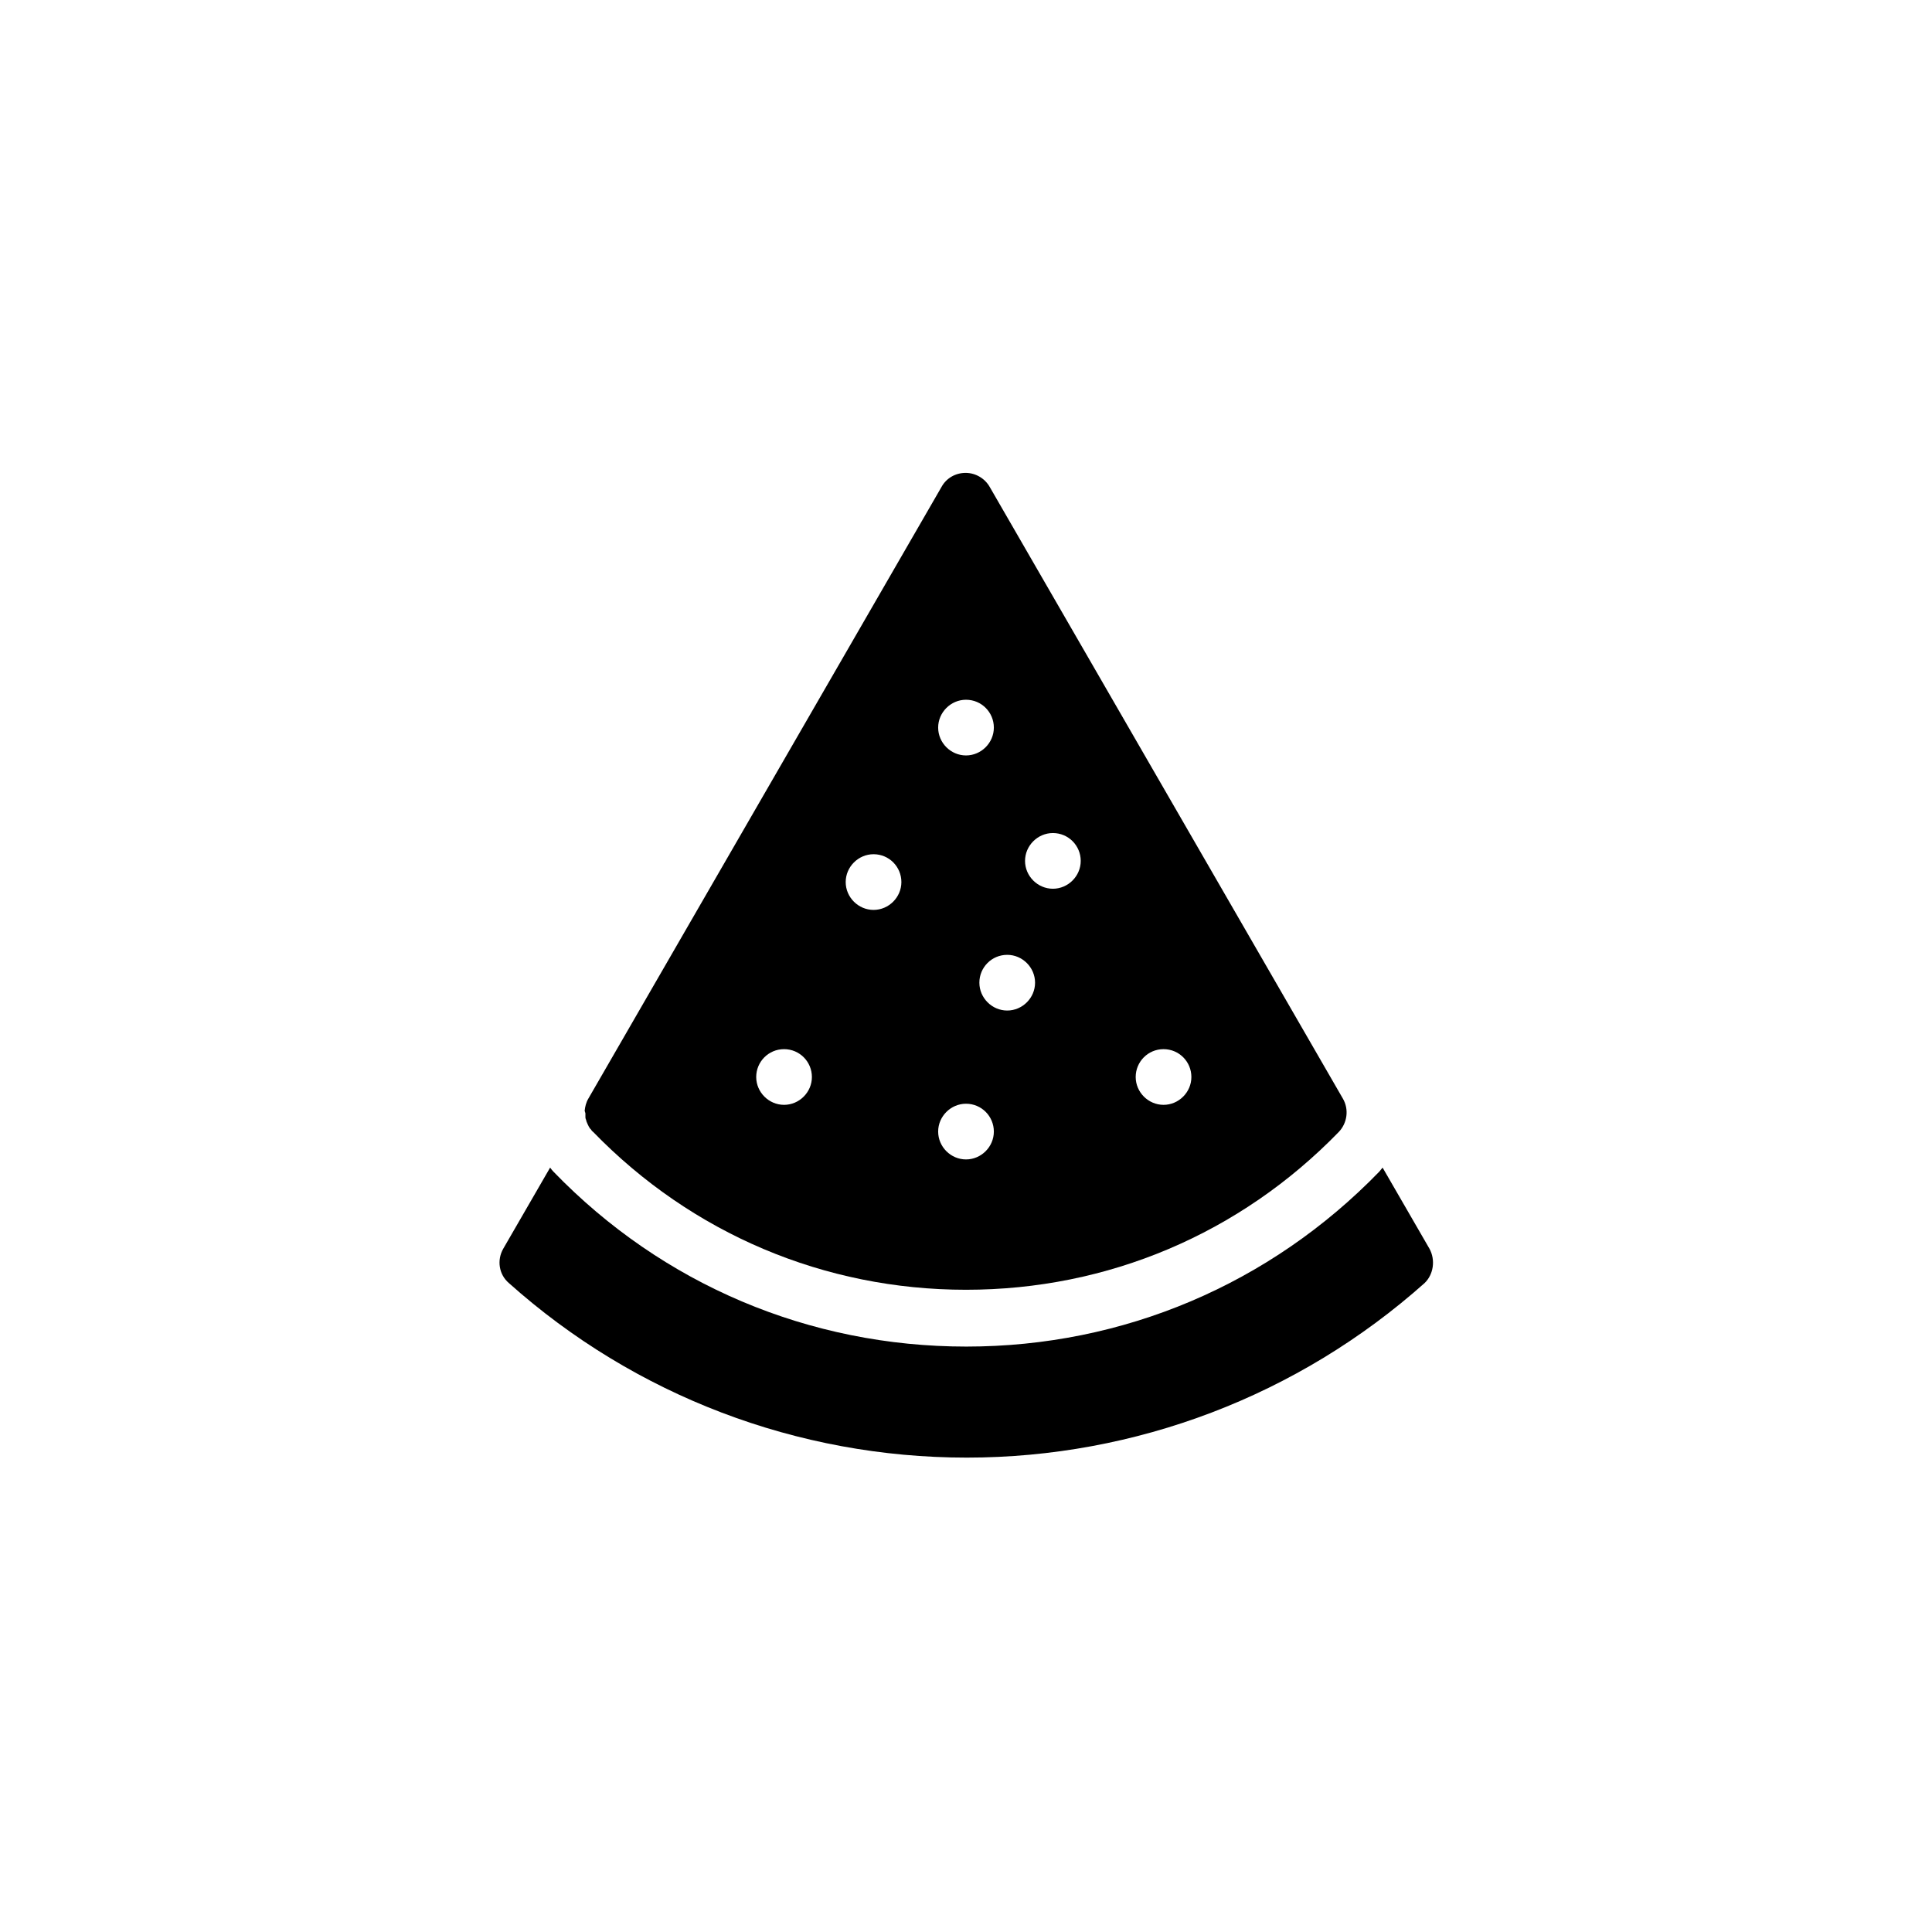
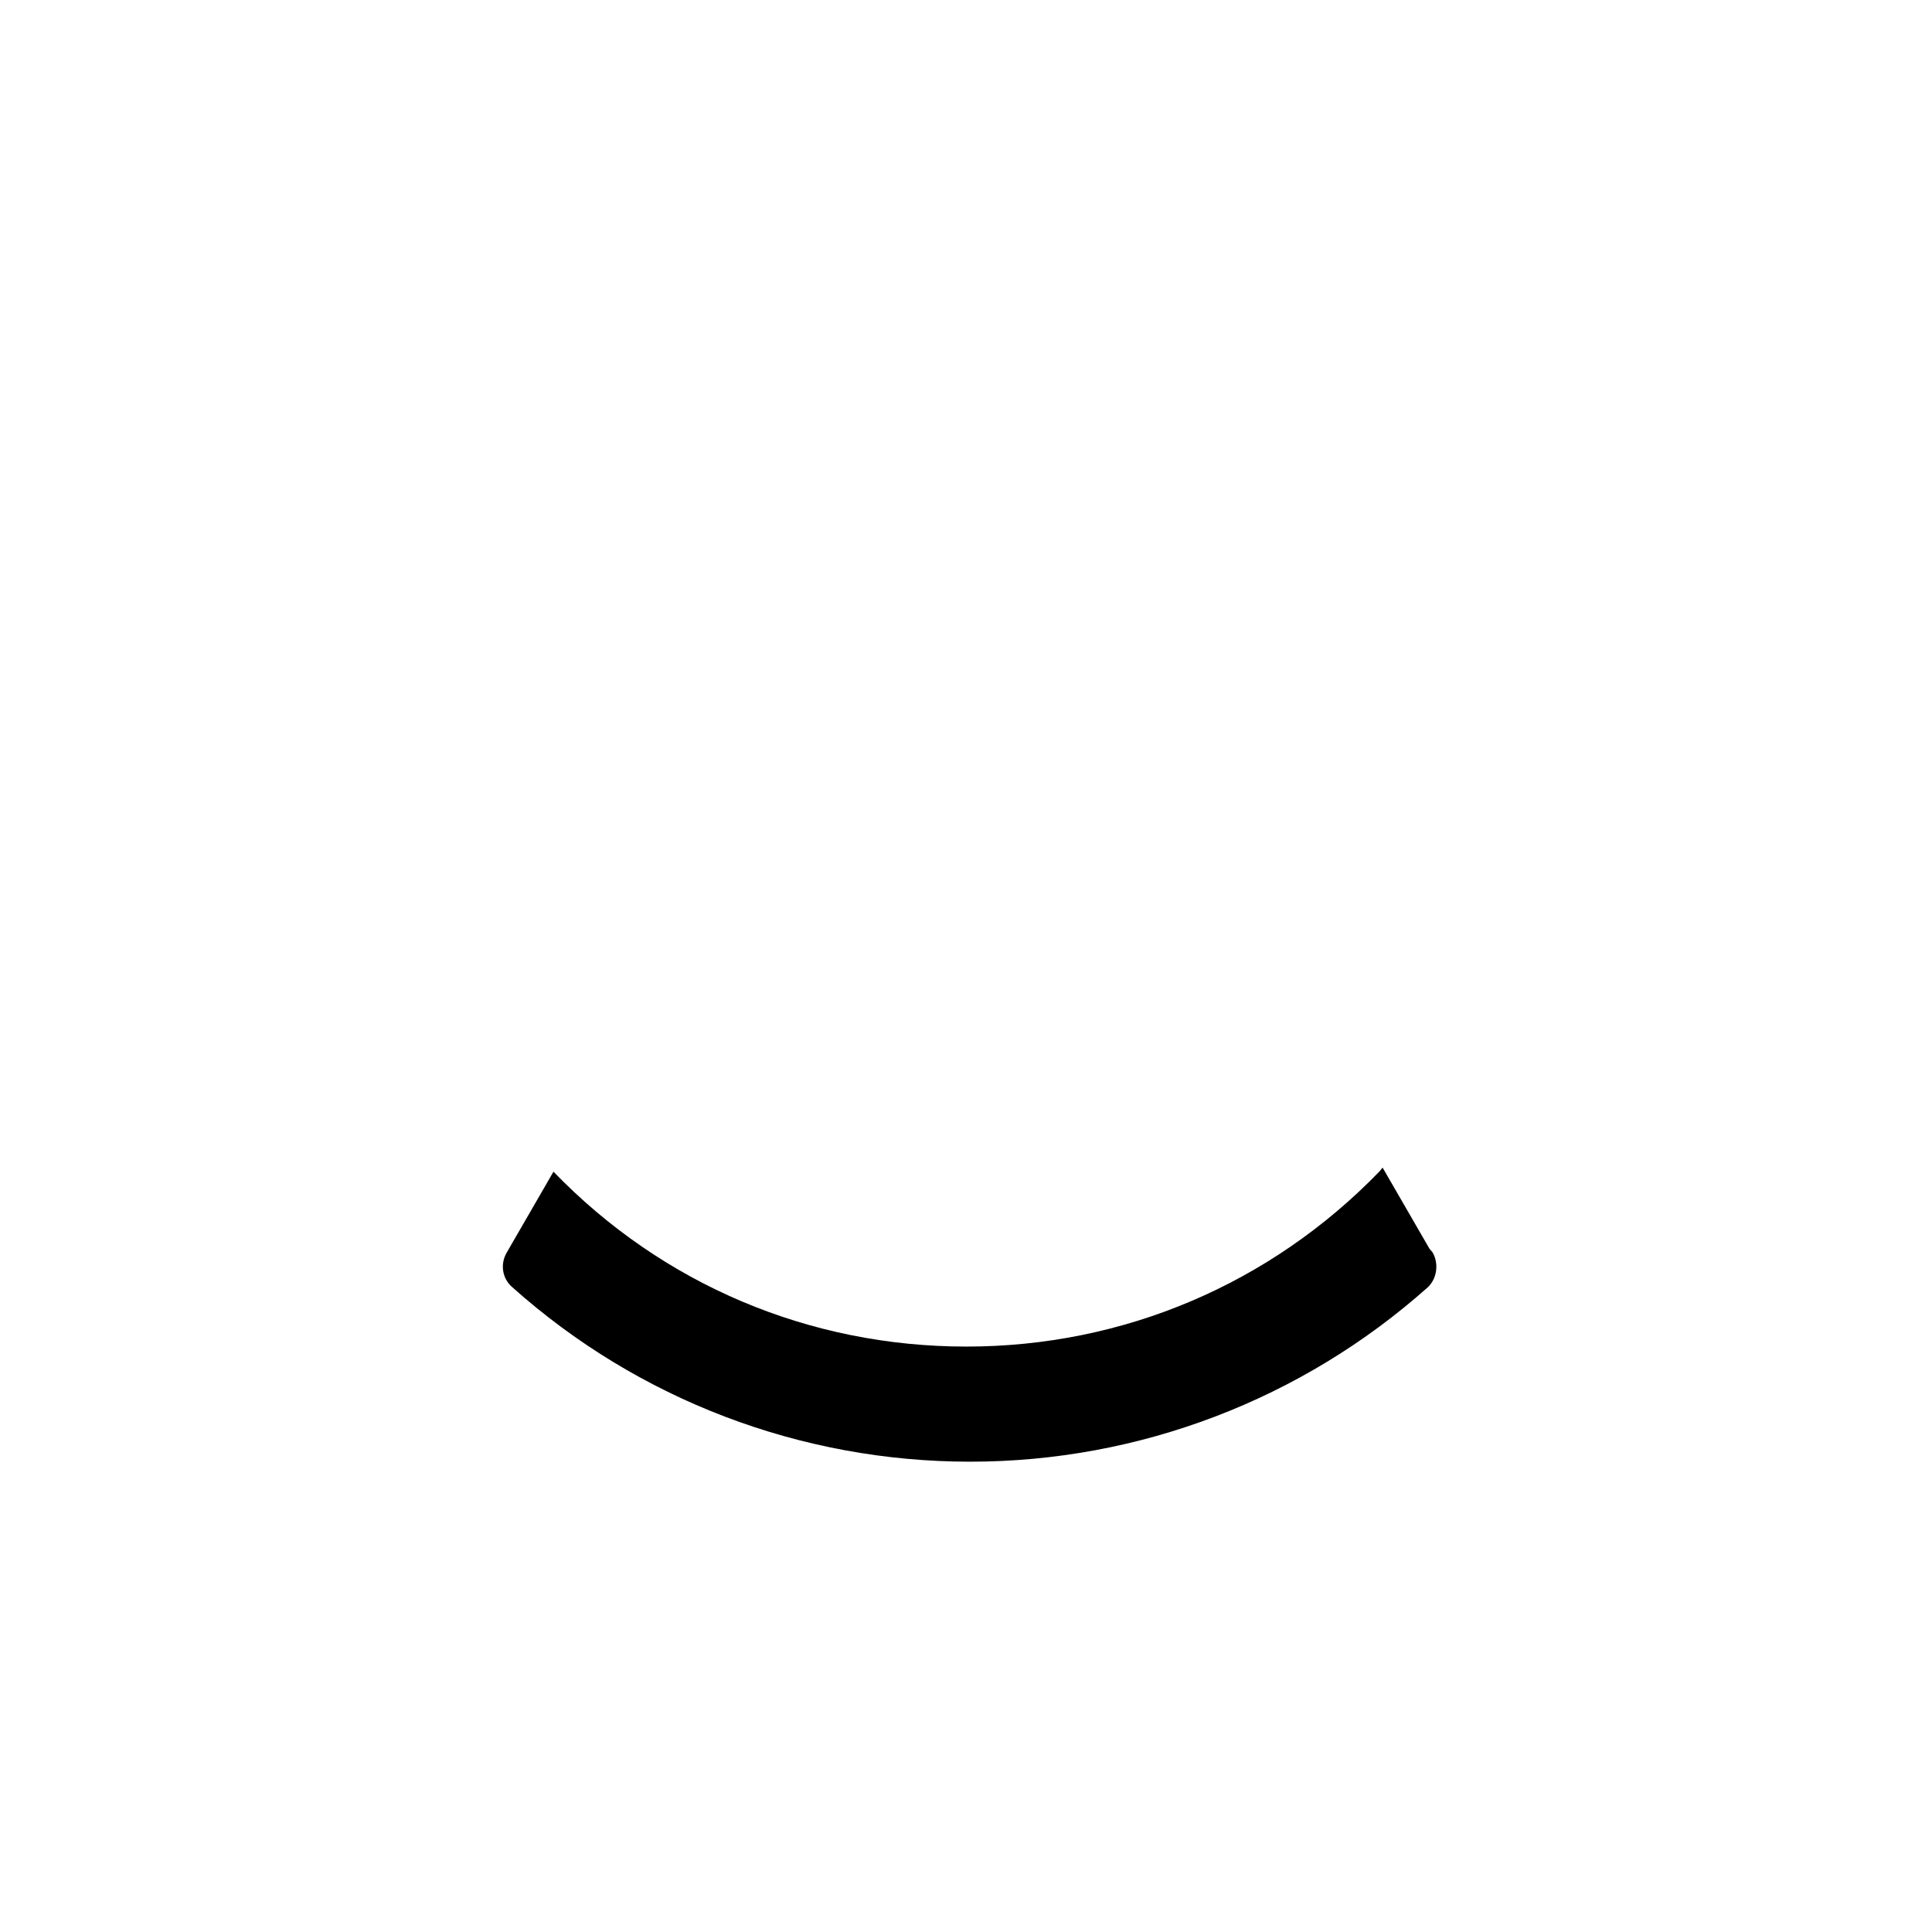
<svg xmlns="http://www.w3.org/2000/svg" fill="#000000" width="800px" height="800px" version="1.1" viewBox="144 144 512 512">
  <g>
-     <path d="m522.8 474.88-12.398-21.453c-0.297 0.395-0.59 0.688-0.887 1.082-28.93 29.816-67.797 46.348-109.42 46.348s-80.492-16.434-109.42-46.348c-0.297-0.297-0.59-0.688-0.887-1.082l-12.398 21.453c-1.77 3.051-1.18 6.887 1.477 9.152 33.359 29.816 76.457 46.25 121.33 46.25 44.773 0 87.871-16.434 121.33-46.25 2.363-2.266 2.957-6.106 1.281-9.152z" />
-     <path d="m299.14 439.06v0.492 0.492c0 0.297 0.098 0.59 0.195 0.789 0 0.098 0.098 0.297 0.098 0.395 0.098 0.195 0.195 0.492 0.297 0.688 0 0.098 0.098 0.195 0.098 0.195 0.098 0.297 0.297 0.59 0.492 0.887 0.098 0.098 0.098 0.195 0.195 0.195 0.195 0.297 0.395 0.59 0.688 0.789 26.176 26.961 61.305 41.82 98.793 41.82 37.59 0 72.621-14.859 98.793-41.82 2.262-2.363 2.754-6.004 1.082-8.855l-93.578-162.07c-1.277-2.262-3.738-3.738-6.394-3.738s-5.117 1.379-6.394 3.738l-93.578 162.07c-0.59 0.984-0.887 2.164-0.984 3.246 0.102 0.395 0.199 0.59 0.199 0.688zm153.21-17.023c4.133 0 7.379 3.344 7.379 7.379 0 4.035-3.344 7.379-7.379 7.379s-7.379-3.344-7.379-7.379c0-4.031 3.246-7.379 7.379-7.379zm-29.324-57.27c4.133 0 7.379 3.344 7.379 7.379 0 4.035-3.344 7.379-7.379 7.379-4.035 0-7.379-3.344-7.379-7.379 0-4.031 3.344-7.379 7.379-7.379zm-12.102 32.277c4.035 0 7.379 3.344 7.379 7.379 0 4.035-3.344 7.379-7.379 7.379s-7.379-3.344-7.379-7.379c-0.004-4.035 3.246-7.379 7.379-7.379zm-10.922-67.602c4.133 0 7.379 3.344 7.379 7.379 0 4.035-3.344 7.379-7.379 7.379s-7.379-3.344-7.379-7.379c-0.004-4.031 3.344-7.379 7.379-7.379zm0 107.06c4.133 0 7.379 3.344 7.379 7.379 0 4.035-3.344 7.379-7.379 7.379s-7.379-3.344-7.379-7.379c-0.004-4.031 3.344-7.379 7.379-7.379zm-24.504-66.125c4.133 0 7.379 3.344 7.379 7.379 0 4.035-3.344 7.379-7.379 7.379s-7.379-3.344-7.379-7.379c0-4.031 3.344-7.379 7.379-7.379zm-23.715 51.66c4.133 0 7.379 3.344 7.379 7.379 0 4.035-3.344 7.379-7.379 7.379s-7.379-3.344-7.379-7.379c0-4.031 3.246-7.379 7.379-7.379z" />
+     <path d="m522.8 474.88-12.398-21.453c-0.297 0.395-0.59 0.688-0.887 1.082-28.93 29.816-67.797 46.348-109.42 46.348s-80.492-16.434-109.42-46.348l-12.398 21.453c-1.77 3.051-1.18 6.887 1.477 9.152 33.359 29.816 76.457 46.25 121.33 46.25 44.773 0 87.871-16.434 121.33-46.25 2.363-2.266 2.957-6.106 1.281-9.152z" />
  </g>
</svg>